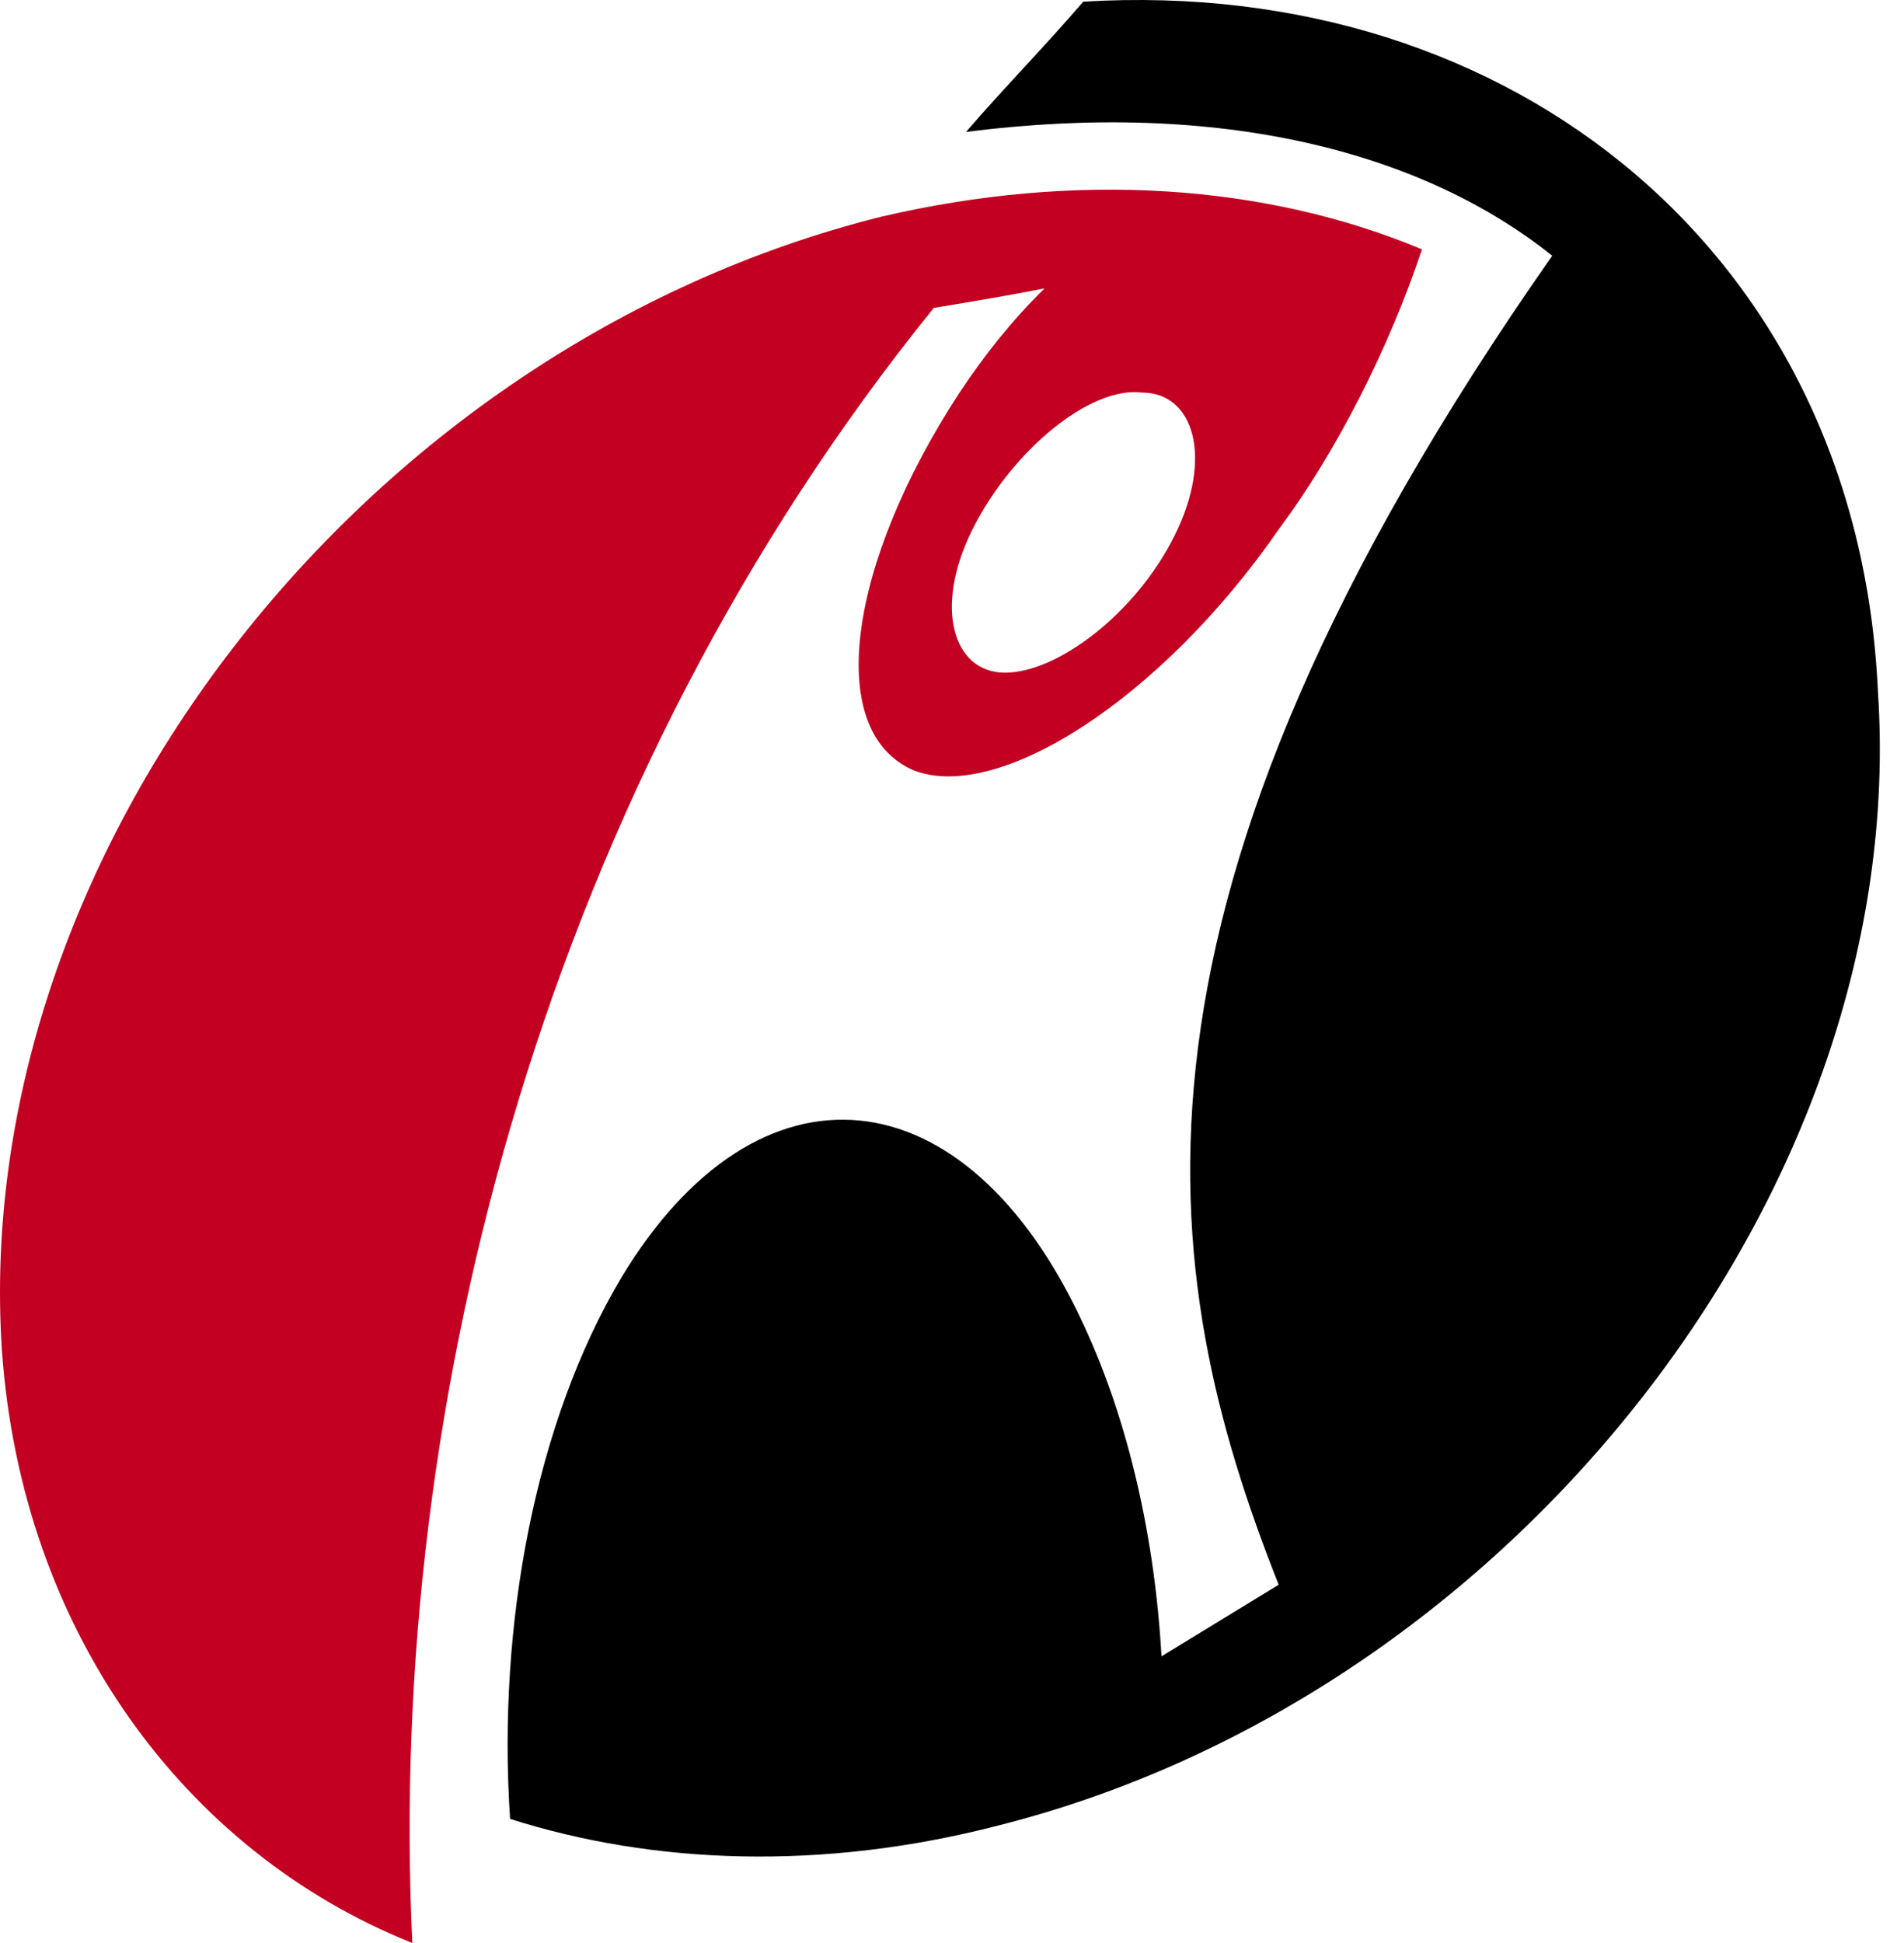
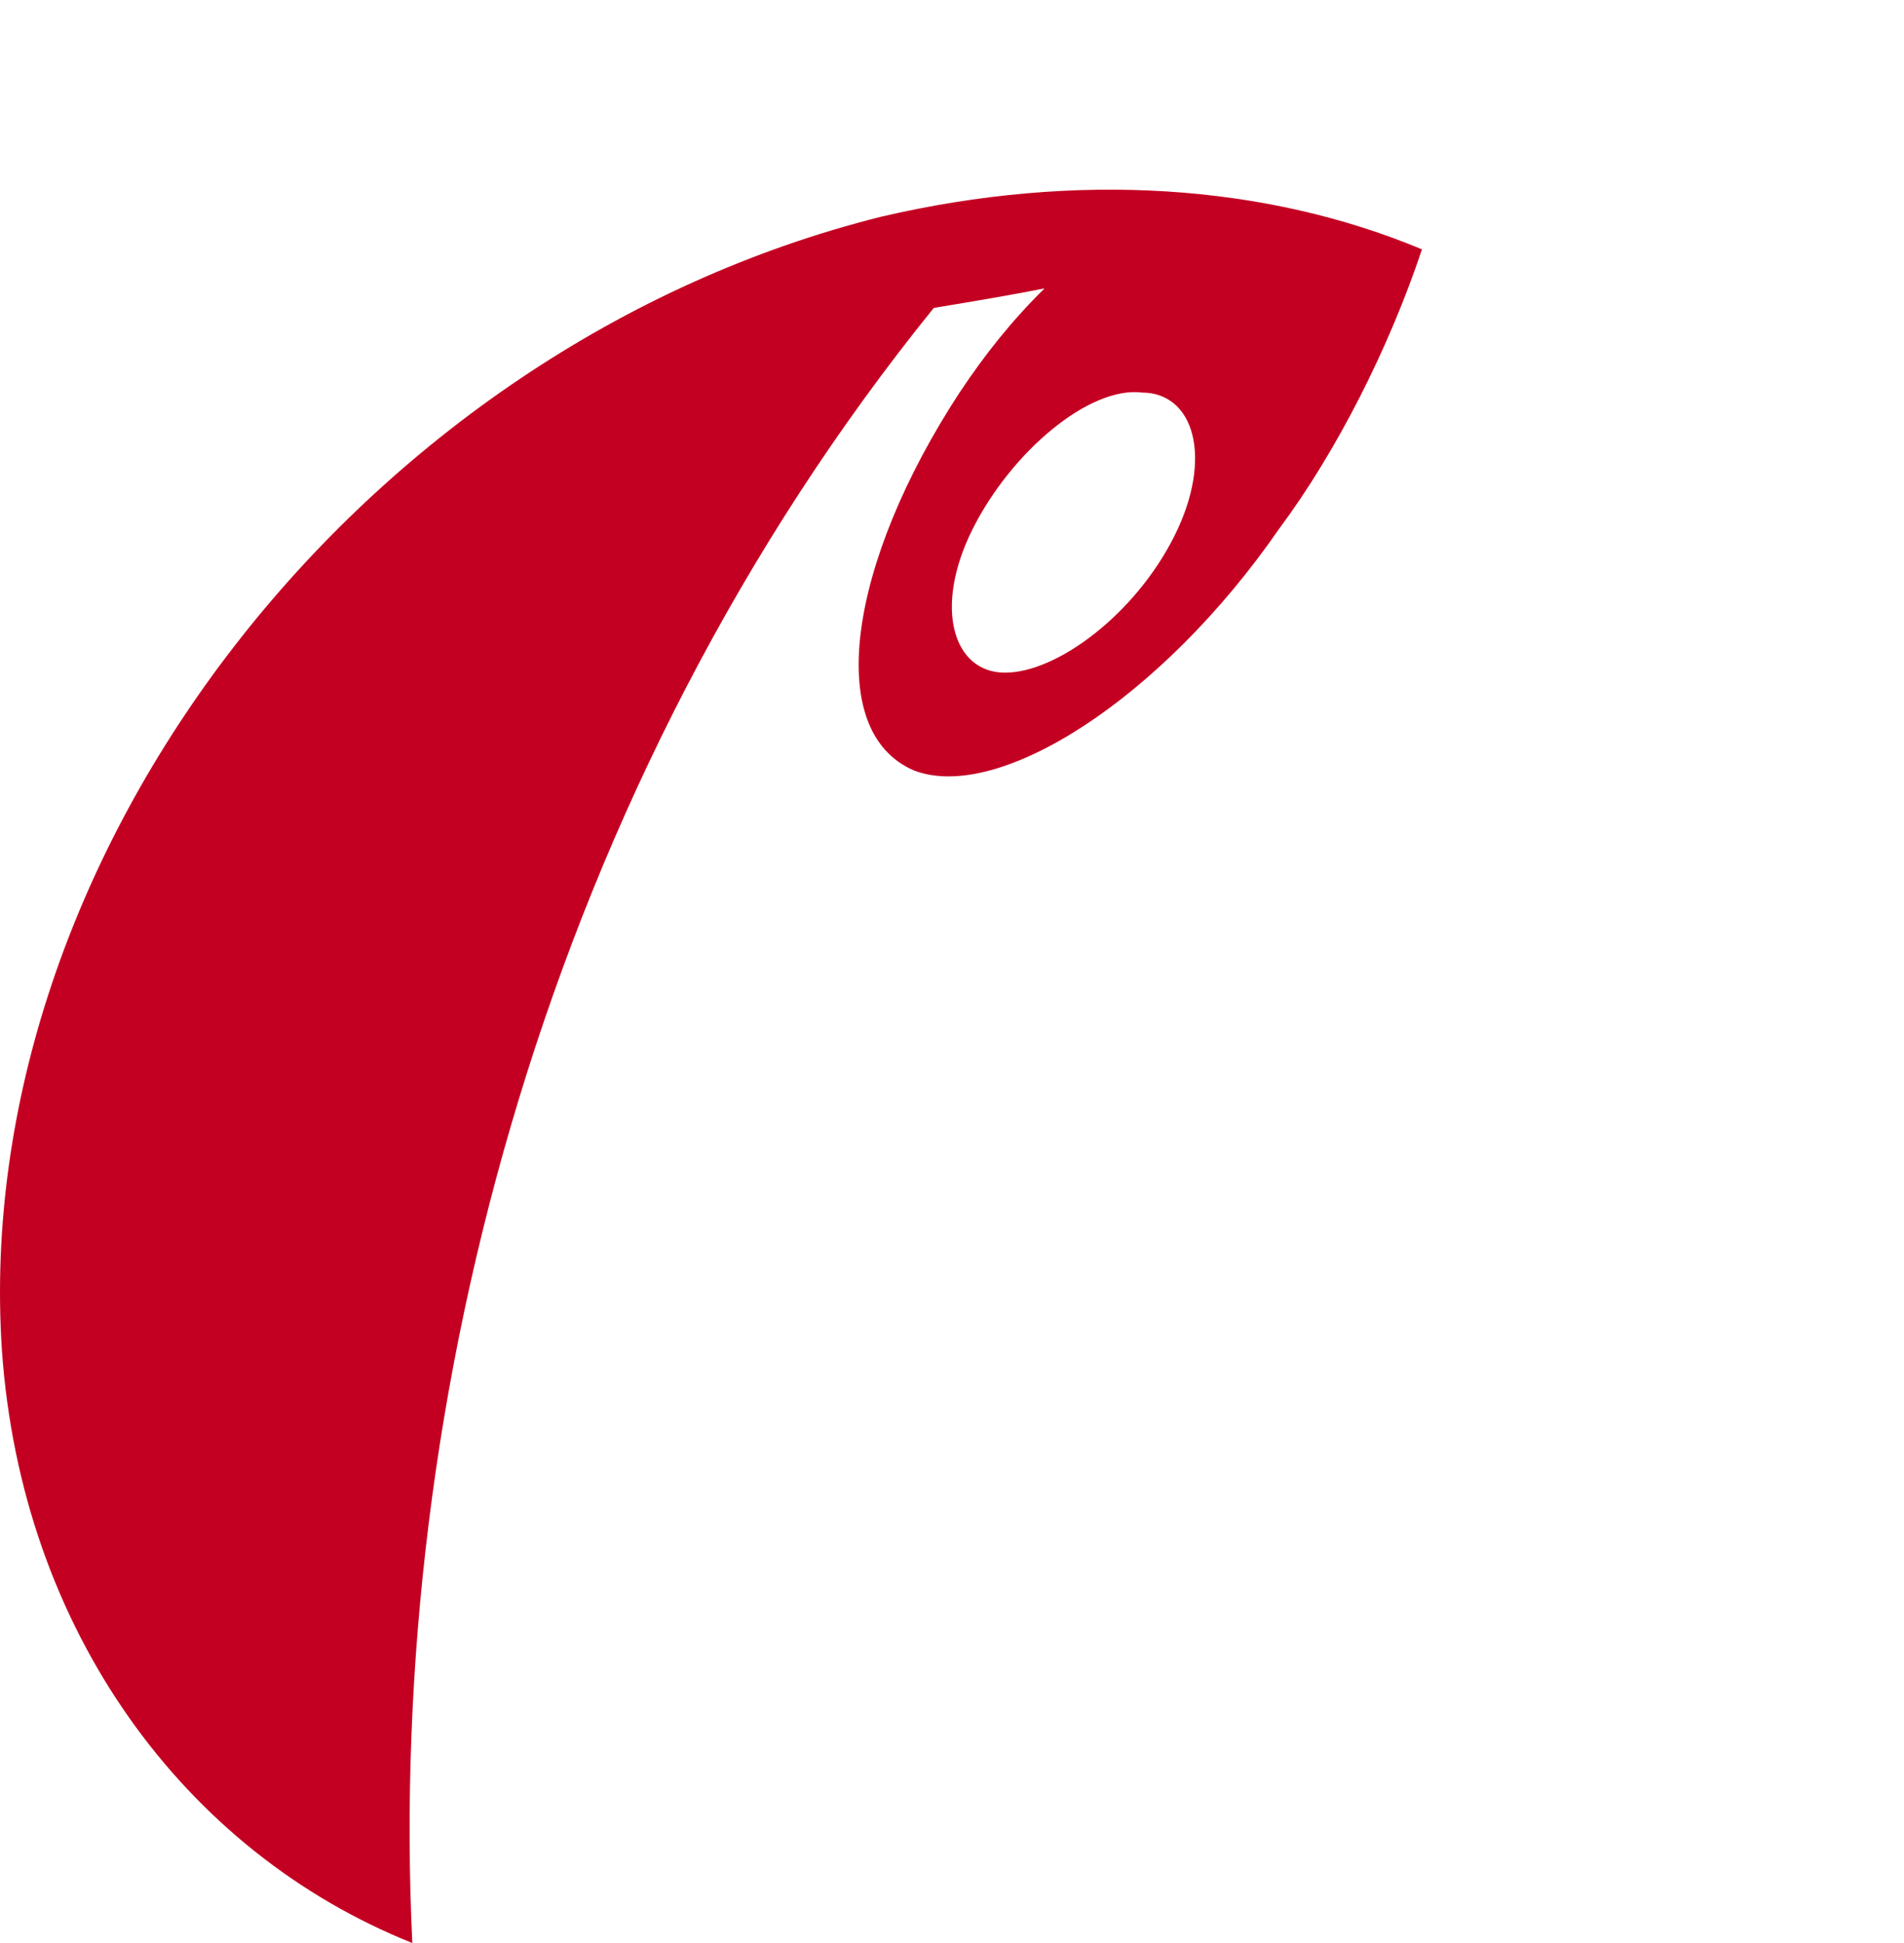
<svg xmlns="http://www.w3.org/2000/svg" width="49" height="50" viewBox="0 0 49 50" fill="none">
  <path d="M25.027 13.622C24.022 15.634 24.524 17.31 25.866 17.31C27.207 17.31 29.219 15.802 30.225 13.79C31.231 11.777 30.728 10.102 29.387 10.102C28.046 9.934 26.034 11.61 25.027 13.622ZM36.595 6.415C35.757 8.93 34.408 11.611 32.908 13.623C29.891 17.983 25.699 20.664 23.52 19.826C21.174 18.821 21.844 14.461 24.694 10.103C25.364 9.097 26.035 8.259 26.881 7.421C26.043 7.589 25.038 7.757 24.031 7.924C14.132 20.161 9.939 35.918 10.611 50C4.744 47.654 0.553 41.953 0.049 34.745C-0.789 22.004 9.27 8.929 22.681 5.576C27.71 4.402 32.572 4.737 36.588 6.414L36.595 6.415Z" fill="#C40022" />
-   <path d="M32.908 40.78L29.891 42.623C29.723 39.606 29.053 36.588 27.879 34.073C24.862 27.534 19.497 27.033 15.977 32.9C13.79 36.587 12.792 41.785 13.127 46.806C16.814 47.98 21.174 48.148 25.7 46.974C38.943 43.63 49.168 30.555 48.33 17.812C47.827 6.581 38.943 -0.627 27.877 0.043C26.871 1.216 25.865 2.231 24.86 3.396C31.399 2.558 36.594 3.899 39.947 6.581C28.213 23.345 29.721 32.733 32.907 40.78H32.908Z" fill="black" />
</svg>